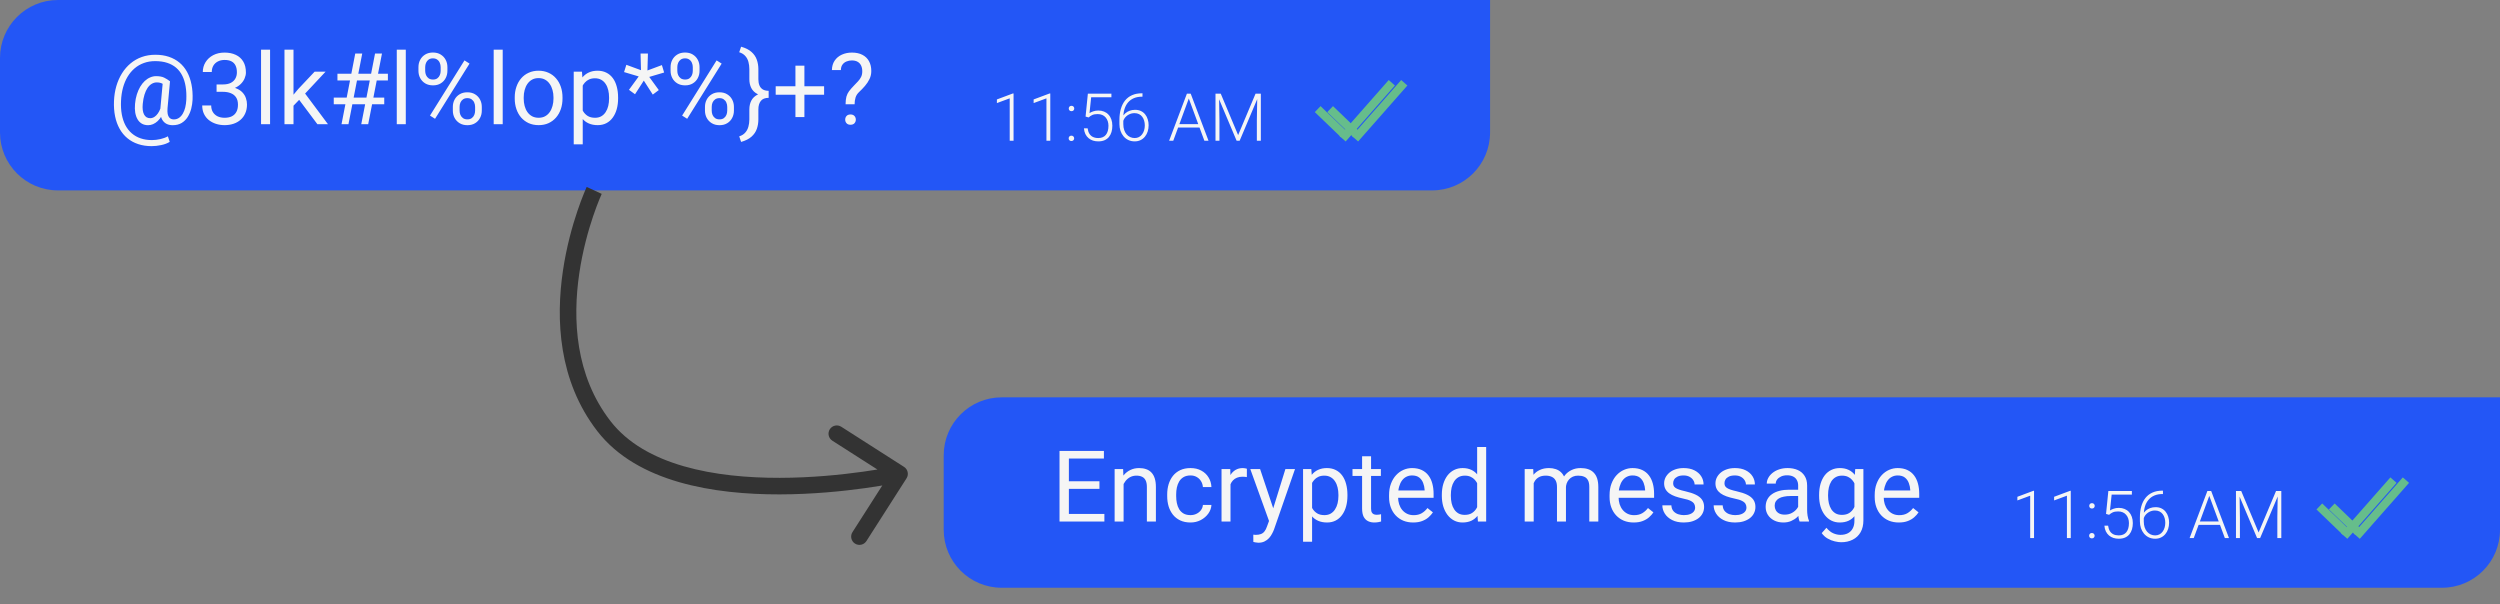
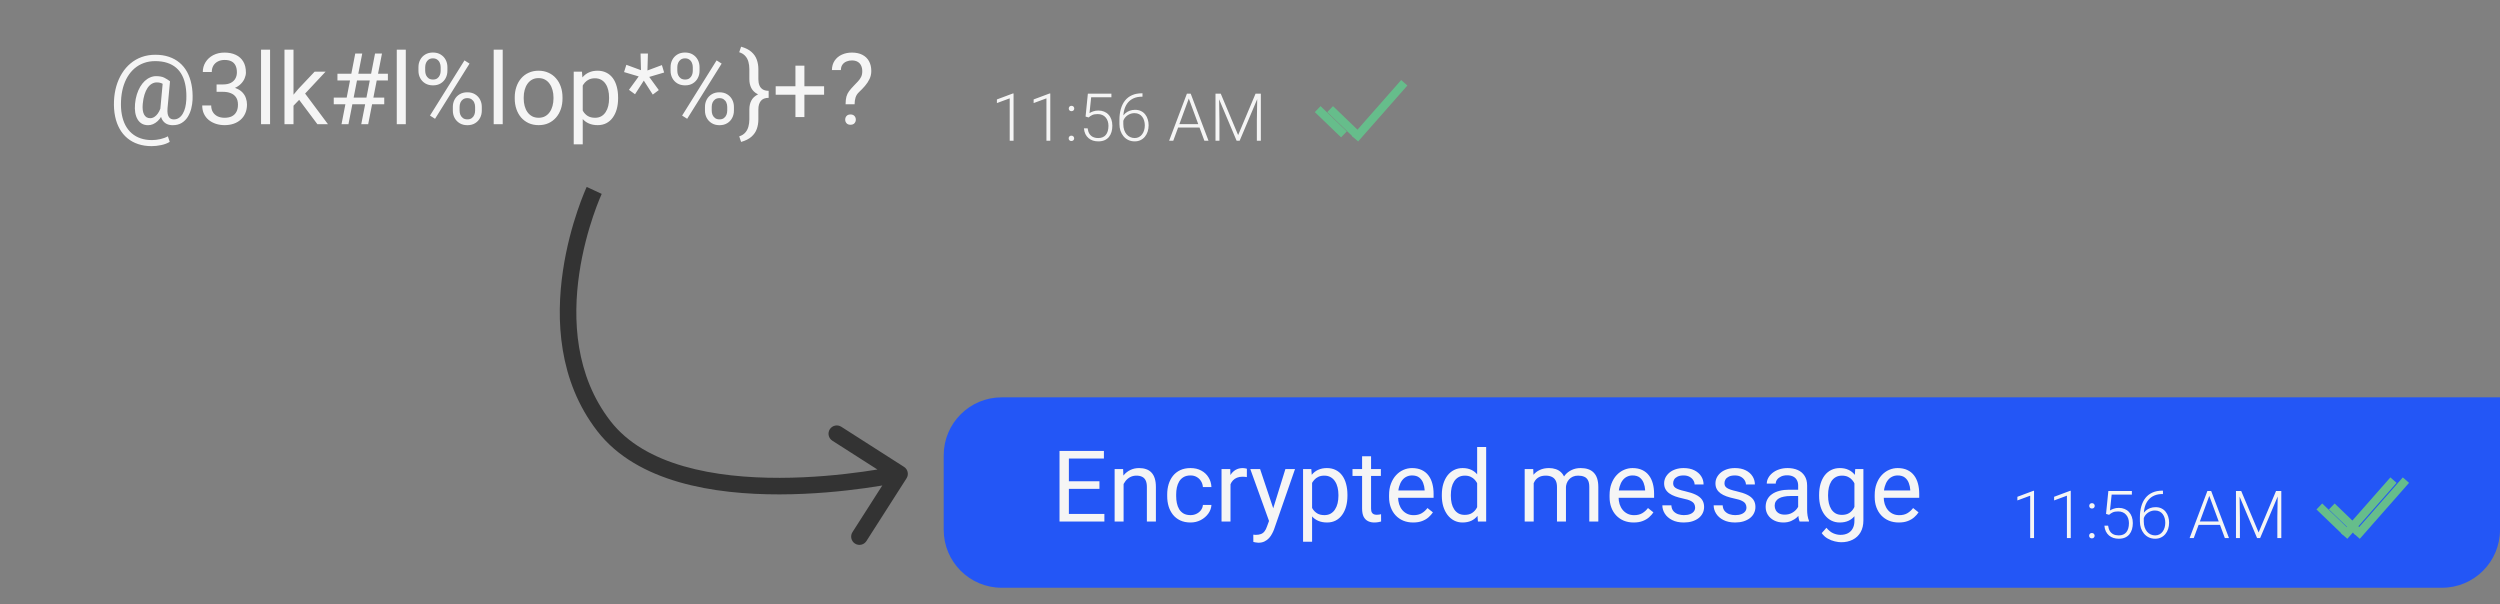
<svg xmlns="http://www.w3.org/2000/svg" width="302" height="73" viewBox="0 0 302 73" fill="none">
  <rect x="0" y="0" width="302" height="73" fill="#808080" stroke="none" />
-   <path d="M0 7C0 3.134 3.134 0 7 0L180 0V16C180 19.866 176.866 23 173 23H7C3.134 23 0 19.866 0 16L0 7Z" fill="#2356F6" />
  <path d="M23.262 12.053C23.246 12.412 23.191 12.773 23.098 13.137C23.004 13.496 22.863 13.826 22.676 14.127C22.488 14.428 22.244 14.67 21.943 14.854C21.646 15.033 21.287 15.123 20.865 15.123C20.596 15.123 20.359 15.076 20.156 14.982C19.957 14.885 19.793 14.746 19.664 14.566C19.539 14.387 19.451 14.17 19.4 13.916C19.354 13.662 19.346 13.379 19.377 13.066L19.676 9.82H20.537L20.238 13.066C20.215 13.352 20.221 13.584 20.256 13.764C20.295 13.943 20.354 14.082 20.432 14.18C20.51 14.273 20.598 14.338 20.695 14.373C20.797 14.408 20.895 14.426 20.988 14.426C21.223 14.426 21.432 14.365 21.615 14.244C21.799 14.119 21.953 13.949 22.078 13.734C22.207 13.516 22.307 13.264 22.377 12.979C22.447 12.69 22.49 12.381 22.506 12.053C22.533 11.471 22.506 10.935 22.424 10.447C22.346 9.959 22.211 9.525 22.02 9.146C21.832 8.768 21.586 8.447 21.281 8.186C20.977 7.924 20.613 7.725 20.191 7.588C19.77 7.451 19.287 7.383 18.744 7.383C18.252 7.383 17.797 7.459 17.379 7.611C16.965 7.76 16.592 7.975 16.26 8.256C15.932 8.537 15.648 8.875 15.41 9.27C15.176 9.664 14.99 10.109 14.854 10.605C14.721 11.098 14.643 11.629 14.619 12.199C14.592 12.785 14.623 13.324 14.713 13.816C14.803 14.305 14.947 14.74 15.146 15.123C15.35 15.51 15.605 15.836 15.914 16.102C16.223 16.371 16.58 16.574 16.986 16.711C17.393 16.852 17.846 16.922 18.346 16.922C18.689 16.922 19.037 16.881 19.389 16.799C19.744 16.717 20.041 16.605 20.279 16.465L20.502 17.133C20.229 17.309 19.887 17.439 19.477 17.525C19.07 17.611 18.686 17.654 18.322 17.654C17.729 17.654 17.186 17.572 16.693 17.408C16.205 17.248 15.771 17.012 15.393 16.699C15.018 16.391 14.705 16.014 14.455 15.568C14.205 15.127 14.021 14.623 13.904 14.057C13.787 13.49 13.742 12.871 13.77 12.199C13.797 11.559 13.893 10.955 14.057 10.389C14.225 9.822 14.453 9.309 14.742 8.848C15.031 8.387 15.375 7.99 15.773 7.658C16.176 7.322 16.627 7.064 17.127 6.885C17.631 6.705 18.178 6.615 18.768 6.615C19.369 6.615 19.914 6.697 20.402 6.861C20.891 7.025 21.318 7.262 21.686 7.57C22.057 7.879 22.363 8.256 22.605 8.701C22.848 9.146 23.023 9.65 23.133 10.213C23.246 10.775 23.289 11.389 23.262 12.053ZM17.244 12.551C17.217 12.824 17.217 13.068 17.244 13.283C17.271 13.498 17.324 13.68 17.402 13.828C17.48 13.977 17.582 14.09 17.707 14.168C17.836 14.242 17.986 14.279 18.158 14.279C18.271 14.279 18.391 14.252 18.516 14.197C18.641 14.139 18.764 14.049 18.885 13.928C19.006 13.807 19.119 13.648 19.225 13.453C19.33 13.258 19.418 13.023 19.488 12.75L19.875 13.172C19.785 13.492 19.668 13.773 19.523 14.016C19.383 14.258 19.225 14.461 19.049 14.625C18.873 14.789 18.686 14.914 18.486 15C18.291 15.082 18.092 15.123 17.889 15.123C17.604 15.123 17.354 15.062 17.139 14.941C16.924 14.816 16.75 14.641 16.617 14.414C16.484 14.188 16.391 13.918 16.336 13.605C16.285 13.289 16.277 12.938 16.312 12.551C16.348 12.141 16.42 11.762 16.529 11.414C16.639 11.066 16.773 10.756 16.934 10.482C17.098 10.209 17.281 9.977 17.484 9.785C17.691 9.594 17.91 9.449 18.141 9.352C18.371 9.25 18.607 9.199 18.85 9.199C19.271 9.199 19.604 9.262 19.846 9.387C20.088 9.508 20.318 9.652 20.537 9.82L20.039 10.4C19.926 10.291 19.777 10.19 19.594 10.096C19.41 10.002 19.193 9.955 18.943 9.955C18.729 9.955 18.527 10.01 18.34 10.119C18.152 10.229 17.982 10.393 17.83 10.611C17.682 10.83 17.557 11.102 17.455 11.426C17.354 11.746 17.283 12.121 17.244 12.551ZM26.162 10.201H26.936C27.314 10.201 27.627 10.139 27.873 10.014C28.123 9.885 28.309 9.711 28.43 9.492C28.555 9.27 28.617 9.02 28.617 8.742C28.617 8.414 28.562 8.139 28.453 7.916C28.344 7.693 28.18 7.525 27.961 7.412C27.742 7.299 27.465 7.242 27.129 7.242C26.824 7.242 26.555 7.303 26.32 7.424C26.09 7.541 25.908 7.709 25.775 7.928C25.646 8.146 25.582 8.404 25.582 8.701H24.498C24.498 8.268 24.607 7.873 24.826 7.518C25.045 7.162 25.352 6.879 25.746 6.668C26.145 6.457 26.605 6.352 27.129 6.352C27.645 6.352 28.096 6.443 28.482 6.627C28.869 6.807 29.17 7.076 29.385 7.436C29.6 7.791 29.707 8.234 29.707 8.766C29.707 8.98 29.656 9.211 29.555 9.457C29.457 9.699 29.303 9.926 29.092 10.137C28.885 10.348 28.615 10.521 28.283 10.658C27.951 10.791 27.553 10.857 27.088 10.857H26.162V10.201ZM26.162 11.092V10.441H27.088C27.631 10.441 28.08 10.506 28.436 10.635C28.791 10.764 29.07 10.935 29.273 11.15C29.48 11.365 29.625 11.602 29.707 11.859C29.793 12.113 29.836 12.367 29.836 12.621C29.836 13.02 29.768 13.373 29.631 13.682C29.498 13.99 29.309 14.252 29.062 14.467C28.82 14.682 28.535 14.844 28.207 14.953C27.879 15.062 27.521 15.117 27.135 15.117C26.764 15.117 26.414 15.065 26.086 14.959C25.762 14.854 25.475 14.701 25.225 14.502C24.975 14.299 24.779 14.051 24.639 13.758C24.498 13.461 24.428 13.123 24.428 12.744H25.512C25.512 13.041 25.576 13.301 25.705 13.523C25.838 13.746 26.025 13.92 26.268 14.045C26.514 14.166 26.803 14.227 27.135 14.227C27.467 14.227 27.752 14.17 27.99 14.057C28.232 13.94 28.418 13.764 28.547 13.529C28.68 13.295 28.746 13 28.746 12.645C28.746 12.289 28.672 11.998 28.523 11.771C28.375 11.541 28.164 11.371 27.891 11.262C27.621 11.148 27.303 11.092 26.936 11.092H26.162ZM32.625 6V15H31.535V6H32.625ZM35.455 6V15H34.365V6H35.455ZM39.328 8.66L36.562 11.619L35.016 13.225L34.928 12.07L36.035 10.746L38.004 8.66H39.328ZM38.338 15L36.076 11.977L36.639 11.01L39.615 15H38.338ZM41.256 15L42.914 6.469H43.758L42.094 15H41.256ZM43.641 15L45.305 6.469H46.143L44.478 15H43.641ZM46.857 9.721H40.764V8.906H46.857V9.721ZM46.418 12.598H40.318V11.789H46.418V12.598ZM49.02 6V15H47.93V6H49.02ZM50.549 8.561V8.109C50.549 7.785 50.619 7.49 50.76 7.225C50.9 6.959 51.102 6.746 51.363 6.586C51.625 6.426 51.935 6.346 52.295 6.346C52.662 6.346 52.975 6.426 53.232 6.586C53.494 6.746 53.695 6.959 53.836 7.225C53.977 7.49 54.047 7.785 54.047 8.109V8.561C54.047 8.877 53.977 9.168 53.836 9.434C53.699 9.699 53.5 9.912 53.238 10.072C52.98 10.232 52.67 10.312 52.307 10.312C51.943 10.312 51.629 10.232 51.363 10.072C51.102 9.912 50.9 9.699 50.76 9.434C50.619 9.168 50.549 8.877 50.549 8.561ZM51.363 8.109V8.561C51.363 8.74 51.397 8.91 51.463 9.07C51.533 9.23 51.639 9.361 51.779 9.463C51.92 9.561 52.096 9.609 52.307 9.609C52.518 9.609 52.691 9.561 52.828 9.463C52.965 9.361 53.066 9.23 53.133 9.07C53.199 8.91 53.232 8.74 53.232 8.561V8.109C53.232 7.926 53.197 7.754 53.127 7.594C53.06 7.43 52.957 7.299 52.816 7.201C52.68 7.1 52.506 7.049 52.295 7.049C52.088 7.049 51.914 7.1 51.773 7.201C51.637 7.299 51.533 7.43 51.463 7.594C51.397 7.754 51.363 7.926 51.363 8.109ZM54.703 13.365V12.908C54.703 12.588 54.773 12.295 54.914 12.029C55.055 11.764 55.256 11.551 55.518 11.391C55.779 11.23 56.09 11.15 56.449 11.15C56.816 11.15 57.129 11.23 57.387 11.391C57.648 11.551 57.85 11.764 57.99 12.029C58.131 12.295 58.201 12.588 58.201 12.908V13.365C58.201 13.685 58.131 13.979 57.99 14.244C57.853 14.51 57.654 14.723 57.393 14.883C57.135 15.043 56.824 15.123 56.461 15.123C56.098 15.123 55.785 15.043 55.523 14.883C55.262 14.723 55.059 14.51 54.914 14.244C54.773 13.979 54.703 13.685 54.703 13.365ZM55.518 12.908V13.365C55.518 13.545 55.551 13.717 55.617 13.881C55.688 14.041 55.793 14.172 55.934 14.273C56.074 14.371 56.25 14.42 56.461 14.42C56.672 14.42 56.846 14.371 56.982 14.273C57.123 14.172 57.227 14.041 57.293 13.881C57.359 13.721 57.393 13.549 57.393 13.365V12.908C57.393 12.725 57.357 12.553 57.287 12.393C57.221 12.232 57.117 12.104 56.977 12.006C56.84 11.904 56.664 11.854 56.449 11.854C56.242 11.854 56.068 11.904 55.928 12.006C55.791 12.104 55.688 12.232 55.617 12.393C55.551 12.553 55.518 12.725 55.518 12.908ZM56.719 7.682L52.553 14.35L51.943 13.963L56.109 7.295L56.719 7.682ZM60.727 6V15H59.637V6H60.727ZM62.18 11.9V11.766C62.18 11.309 62.246 10.885 62.379 10.494C62.512 10.1 62.703 9.758 62.953 9.469C63.203 9.176 63.506 8.949 63.861 8.789C64.217 8.625 64.615 8.543 65.057 8.543C65.502 8.543 65.902 8.625 66.258 8.789C66.617 8.949 66.922 9.176 67.172 9.469C67.426 9.758 67.619 10.1 67.752 10.494C67.885 10.885 67.951 11.309 67.951 11.766V11.9C67.951 12.357 67.885 12.781 67.752 13.172C67.619 13.562 67.426 13.904 67.172 14.197C66.922 14.486 66.619 14.713 66.264 14.877C65.912 15.037 65.514 15.117 65.068 15.117C64.623 15.117 64.223 15.037 63.867 14.877C63.512 14.713 63.207 14.486 62.953 14.197C62.703 13.904 62.512 13.562 62.379 13.172C62.246 12.781 62.18 12.357 62.18 11.9ZM63.264 11.766V11.9C63.264 12.217 63.301 12.516 63.375 12.797C63.449 13.074 63.56 13.32 63.709 13.535C63.861 13.75 64.051 13.92 64.277 14.045C64.504 14.166 64.768 14.227 65.068 14.227C65.365 14.227 65.625 14.166 65.848 14.045C66.074 13.92 66.262 13.75 66.41 13.535C66.559 13.32 66.67 13.074 66.744 12.797C66.822 12.516 66.861 12.217 66.861 11.9V11.766C66.861 11.453 66.822 11.158 66.744 10.881C66.67 10.6 66.557 10.352 66.404 10.137C66.256 9.918 66.068 9.746 65.842 9.621C65.619 9.496 65.357 9.434 65.057 9.434C64.76 9.434 64.498 9.496 64.272 9.621C64.049 9.746 63.861 9.918 63.709 10.137C63.56 10.352 63.449 10.6 63.375 10.881C63.301 11.158 63.264 11.453 63.264 11.766ZM70.394 9.879V17.438H69.305V8.66H70.301L70.394 9.879ZM74.666 11.777V11.9C74.666 12.361 74.611 12.789 74.502 13.184C74.393 13.574 74.232 13.914 74.022 14.203C73.814 14.492 73.559 14.717 73.254 14.877C72.949 15.037 72.6 15.117 72.205 15.117C71.803 15.117 71.447 15.051 71.139 14.918C70.83 14.785 70.568 14.592 70.353 14.338C70.139 14.084 69.967 13.779 69.838 13.424C69.713 13.068 69.627 12.668 69.58 12.223V11.566C69.627 11.098 69.715 10.678 69.844 10.307C69.973 9.936 70.143 9.619 70.353 9.357C70.568 9.092 70.828 8.891 71.133 8.754C71.438 8.613 71.789 8.543 72.188 8.543C72.586 8.543 72.939 8.621 73.248 8.777C73.557 8.93 73.816 9.148 74.027 9.434C74.238 9.719 74.397 10.06 74.502 10.459C74.611 10.854 74.666 11.293 74.666 11.777ZM73.576 11.9V11.777C73.576 11.461 73.543 11.164 73.477 10.887C73.41 10.605 73.307 10.359 73.166 10.148C73.029 9.934 72.853 9.766 72.639 9.645C72.424 9.52 72.168 9.457 71.871 9.457C71.598 9.457 71.359 9.504 71.156 9.598C70.957 9.691 70.787 9.818 70.647 9.979C70.506 10.135 70.391 10.315 70.301 10.518C70.215 10.717 70.15 10.924 70.107 11.139V12.656C70.186 12.93 70.295 13.188 70.436 13.43C70.576 13.668 70.764 13.861 70.998 14.01C71.232 14.154 71.527 14.227 71.883 14.227C72.176 14.227 72.428 14.166 72.639 14.045C72.853 13.92 73.029 13.75 73.166 13.535C73.307 13.32 73.41 13.074 73.477 12.797C73.543 12.516 73.576 12.217 73.576 11.9ZM75.978 10.852L77.156 9.234L75.387 8.707L75.662 7.828L77.432 8.479L77.379 6.463H78.269L78.211 8.514L79.957 7.863L80.227 8.76L78.428 9.293L79.582 10.881L78.856 11.426L77.772 9.738L76.711 11.385L75.978 10.852ZM81.006 8.561V8.109C81.006 7.785 81.076 7.49 81.217 7.225C81.357 6.959 81.559 6.746 81.82 6.586C82.082 6.426 82.393 6.346 82.752 6.346C83.119 6.346 83.432 6.426 83.689 6.586C83.951 6.746 84.152 6.959 84.293 7.225C84.434 7.49 84.504 7.785 84.504 8.109V8.561C84.504 8.877 84.434 9.168 84.293 9.434C84.156 9.699 83.957 9.912 83.695 10.072C83.438 10.232 83.127 10.312 82.764 10.312C82.4 10.312 82.086 10.232 81.82 10.072C81.559 9.912 81.357 9.699 81.217 9.434C81.076 9.168 81.006 8.877 81.006 8.561ZM81.82 8.109V8.561C81.82 8.74 81.853 8.91 81.92 9.07C81.99 9.23 82.096 9.361 82.236 9.463C82.377 9.561 82.553 9.609 82.764 9.609C82.975 9.609 83.148 9.561 83.285 9.463C83.422 9.361 83.523 9.23 83.59 9.07C83.656 8.91 83.689 8.74 83.689 8.561V8.109C83.689 7.926 83.654 7.754 83.584 7.594C83.518 7.43 83.414 7.299 83.273 7.201C83.137 7.1 82.963 7.049 82.752 7.049C82.545 7.049 82.371 7.1 82.231 7.201C82.094 7.299 81.99 7.43 81.92 7.594C81.853 7.754 81.82 7.926 81.82 8.109ZM85.16 13.365V12.908C85.16 12.588 85.231 12.295 85.371 12.029C85.512 11.764 85.713 11.551 85.975 11.391C86.236 11.23 86.547 11.15 86.906 11.15C87.273 11.15 87.586 11.23 87.844 11.391C88.106 11.551 88.307 11.764 88.447 12.029C88.588 12.295 88.658 12.588 88.658 12.908V13.365C88.658 13.685 88.588 13.979 88.447 14.244C88.311 14.51 88.111 14.723 87.85 14.883C87.592 15.043 87.281 15.123 86.918 15.123C86.555 15.123 86.242 15.043 85.981 14.883C85.719 14.723 85.516 14.51 85.371 14.244C85.231 13.979 85.16 13.685 85.16 13.365ZM85.975 12.908V13.365C85.975 13.545 86.008 13.717 86.074 13.881C86.144 14.041 86.25 14.172 86.391 14.273C86.531 14.371 86.707 14.42 86.918 14.42C87.129 14.42 87.303 14.371 87.439 14.273C87.58 14.172 87.684 14.041 87.75 13.881C87.816 13.721 87.85 13.549 87.85 13.365V12.908C87.85 12.725 87.814 12.553 87.744 12.393C87.678 12.232 87.574 12.104 87.434 12.006C87.297 11.904 87.121 11.854 86.906 11.854C86.699 11.854 86.525 11.904 86.385 12.006C86.248 12.104 86.144 12.232 86.074 12.393C86.008 12.553 85.975 12.725 85.975 12.908ZM87.176 7.682L83.01 14.35L82.4 13.963L86.566 7.295L87.176 7.682ZM89.297 6.311L89.525 5.643C90.061 5.791 90.478 6.002 90.779 6.275C91.084 6.545 91.299 6.859 91.424 7.219C91.549 7.574 91.611 7.957 91.611 8.367V9.58C91.611 9.861 91.654 10.107 91.74 10.318C91.826 10.525 91.959 10.685 92.139 10.799C92.322 10.912 92.561 10.969 92.853 10.969V11.631C92.303 11.631 91.856 11.543 91.512 11.367C91.168 11.188 90.916 10.943 90.756 10.635C90.6 10.322 90.522 9.971 90.522 9.58V8.367C90.522 8.047 90.484 7.75 90.41 7.477C90.336 7.199 90.209 6.961 90.029 6.762C89.853 6.559 89.609 6.408 89.297 6.311ZM89.525 17.145L89.297 16.471C89.606 16.373 89.848 16.223 90.023 16.02C90.203 15.82 90.33 15.584 90.404 15.31C90.482 15.037 90.522 14.74 90.522 14.42V13.213C90.522 12.818 90.6 12.467 90.756 12.158C90.916 11.85 91.168 11.607 91.512 11.432C91.856 11.252 92.303 11.162 92.853 11.162V11.818C92.416 11.818 92.1 11.945 91.904 12.199C91.709 12.449 91.611 12.787 91.611 13.213V14.42C91.611 14.83 91.549 15.213 91.424 15.568C91.299 15.928 91.084 16.242 90.779 16.512C90.478 16.781 90.061 16.992 89.525 17.145ZM99.551 10.424V11.443H93.703V10.424H99.551ZM97.172 7.934V14.145H96.088V7.934H97.172ZM103.236 12.598H102.146C102.15 12.223 102.184 11.916 102.246 11.678C102.312 11.435 102.42 11.215 102.568 11.016C102.717 10.816 102.914 10.59 103.16 10.336C103.34 10.152 103.504 9.98 103.652 9.82C103.805 9.656 103.928 9.48 104.021 9.293C104.115 9.102 104.162 8.873 104.162 8.607C104.162 8.338 104.113 8.105 104.016 7.91C103.922 7.715 103.781 7.564 103.594 7.459C103.41 7.354 103.182 7.301 102.908 7.301C102.682 7.301 102.467 7.342 102.264 7.424C102.061 7.506 101.896 7.633 101.771 7.805C101.646 7.973 101.582 8.193 101.578 8.467H100.494C100.502 8.025 100.611 7.646 100.822 7.33C101.037 7.014 101.326 6.771 101.689 6.604C102.053 6.436 102.459 6.352 102.908 6.352C103.404 6.352 103.826 6.441 104.174 6.621C104.525 6.801 104.793 7.059 104.977 7.395C105.16 7.727 105.252 8.121 105.252 8.578C105.252 8.93 105.18 9.254 105.035 9.551C104.895 9.844 104.713 10.119 104.49 10.377C104.268 10.635 104.031 10.881 103.781 11.115C103.566 11.315 103.422 11.539 103.348 11.789C103.273 12.039 103.236 12.309 103.236 12.598ZM102.1 14.455C102.1 14.279 102.154 14.131 102.264 14.01C102.373 13.889 102.531 13.828 102.738 13.828C102.949 13.828 103.109 13.889 103.219 14.01C103.328 14.131 103.383 14.279 103.383 14.455C103.383 14.623 103.328 14.768 103.219 14.889C103.109 15.01 102.949 15.07 102.738 15.07C102.531 15.07 102.373 15.01 102.264 14.889C102.154 14.768 102.1 14.623 102.1 14.455Z" fill="#F5F5F5" />
  <path d="M122.438 11.289V17H121.973V11.879L120.426 12.453V12.012L122.359 11.289H122.438ZM126.875 11.289V17H126.41V11.879L124.863 12.453V12.012L126.797 11.289H126.875ZM129.094 16.715C129.094 16.624 129.122 16.547 129.18 16.484C129.24 16.419 129.32 16.387 129.422 16.387C129.526 16.387 129.608 16.419 129.668 16.484C129.728 16.547 129.758 16.624 129.758 16.715C129.758 16.803 129.728 16.879 129.668 16.941C129.608 17.004 129.526 17.035 129.422 17.035C129.32 17.035 129.24 17.004 129.18 16.941C129.122 16.879 129.094 16.803 129.094 16.715ZM129.105 13.109C129.105 13.018 129.134 12.941 129.191 12.879C129.251 12.814 129.332 12.781 129.434 12.781C129.538 12.781 129.62 12.814 129.68 12.879C129.74 12.941 129.77 13.018 129.77 13.109C129.77 13.198 129.74 13.273 129.68 13.336C129.62 13.398 129.538 13.43 129.434 13.43C129.332 13.43 129.251 13.398 129.191 13.336C129.134 13.273 129.105 13.198 129.105 13.109ZM131.504 14.188L131.137 14.082L131.414 11.312H134.258V11.75H131.812L131.613 13.664C131.712 13.594 131.855 13.525 132.043 13.457C132.233 13.387 132.447 13.352 132.684 13.352C132.936 13.352 133.165 13.395 133.371 13.48C133.579 13.564 133.758 13.686 133.906 13.848C134.055 14.007 134.169 14.199 134.25 14.426C134.331 14.65 134.371 14.904 134.371 15.188C134.371 15.461 134.337 15.712 134.27 15.941C134.202 16.171 134.099 16.371 133.961 16.543C133.823 16.712 133.647 16.844 133.434 16.938C133.22 17.031 132.966 17.078 132.672 17.078C132.445 17.078 132.232 17.047 132.031 16.984C131.833 16.919 131.656 16.822 131.5 16.691C131.344 16.561 131.216 16.397 131.117 16.199C131.021 16.001 130.961 15.77 130.938 15.504H131.387C131.418 15.759 131.487 15.974 131.594 16.148C131.701 16.323 131.844 16.454 132.023 16.543C132.206 16.631 132.422 16.676 132.672 16.676C132.875 16.676 133.052 16.643 133.203 16.578C133.357 16.513 133.484 16.418 133.586 16.293C133.69 16.165 133.768 16.01 133.82 15.828C133.875 15.643 133.902 15.432 133.902 15.195C133.902 14.992 133.874 14.806 133.816 14.637C133.759 14.465 133.674 14.315 133.562 14.188C133.453 14.057 133.318 13.957 133.156 13.887C132.995 13.816 132.81 13.781 132.602 13.781C132.331 13.781 132.115 13.818 131.953 13.891C131.794 13.963 131.645 14.062 131.504 14.188ZM137.945 11.27H138.012V11.68H137.945C137.586 11.68 137.266 11.738 136.984 11.855C136.706 11.973 136.47 12.142 136.277 12.363C136.087 12.582 135.943 12.848 135.844 13.16C135.745 13.473 135.695 13.823 135.695 14.211V14.996C135.695 15.259 135.73 15.495 135.801 15.703C135.871 15.909 135.969 16.085 136.094 16.23C136.219 16.376 136.365 16.487 136.531 16.562C136.698 16.638 136.878 16.676 137.07 16.676C137.26 16.676 137.431 16.637 137.582 16.559C137.733 16.48 137.861 16.371 137.965 16.23C138.072 16.09 138.152 15.928 138.207 15.746C138.264 15.561 138.293 15.363 138.293 15.152C138.293 14.952 138.267 14.763 138.215 14.586C138.165 14.406 138.089 14.247 137.984 14.109C137.88 13.971 137.75 13.863 137.594 13.785C137.438 13.707 137.254 13.668 137.043 13.668C136.803 13.668 136.579 13.723 136.371 13.832C136.163 13.941 135.992 14.087 135.859 14.27C135.729 14.452 135.66 14.651 135.652 14.867L135.383 14.863C135.401 14.618 135.457 14.398 135.551 14.203C135.645 14.005 135.768 13.837 135.922 13.699C136.078 13.559 136.257 13.452 136.457 13.379C136.66 13.303 136.879 13.266 137.113 13.266C137.387 13.266 137.625 13.315 137.828 13.414C138.034 13.513 138.204 13.65 138.34 13.824C138.478 13.996 138.581 14.195 138.648 14.422C138.719 14.646 138.754 14.883 138.754 15.133C138.754 15.406 138.715 15.662 138.637 15.898C138.561 16.133 138.449 16.338 138.301 16.516C138.155 16.693 137.978 16.831 137.77 16.93C137.564 17.029 137.331 17.078 137.07 17.078C136.784 17.078 136.527 17.023 136.301 16.914C136.074 16.805 135.88 16.654 135.719 16.461C135.56 16.268 135.438 16.047 135.352 15.797C135.268 15.544 135.227 15.275 135.227 14.988V14.488C135.227 14.004 135.283 13.565 135.395 13.172C135.507 12.776 135.674 12.436 135.898 12.152C136.125 11.868 136.408 11.651 136.746 11.5C137.087 11.346 137.487 11.27 137.945 11.27ZM143.699 11.652L141.73 17H141.23L143.379 11.312H143.727L143.699 11.652ZM145.488 17L143.516 11.652L143.488 11.312H143.836L145.988 17H145.488ZM145.137 14.992V15.406H142.117V14.992H145.137ZM146.98 11.312H147.465L149.566 16.32L151.672 11.312H152.152L149.75 17H149.383L146.98 11.312ZM146.832 11.312H147.258L147.309 14.516V17H146.832V11.312ZM151.883 11.312H152.309V17H151.828V14.516L151.883 11.312Z" fill="#F5F5F5" />
-   <path d="M162.182 16.759L168.133 9.999" stroke="#66BD8B" />
  <path d="M163.686 16.759L169.637 9.999" stroke="#66BD8B" />
  <path d="M162.348 16.232L159.175 13.181" stroke="#66BD8B" />
  <path d="M163.852 16.232L160.679 13.181" stroke="#66BD8B" />
  <path d="M114 55C114 51.134 117.134 48 121 48H302V64C302 67.866 298.866 71 295 71H121C117.134 71 114 67.866 114 64V55Z" fill="#2356F6" />
  <path d="M133.41 62.08V63H128.893V62.08H133.41ZM129.121 54.469V63H127.99V54.469H129.121ZM132.812 58.137V59.057H128.893V58.137H132.812ZM133.352 54.469V55.395H128.893V54.469H133.352ZM135.73 58.014V63H134.646V56.66H135.672L135.73 58.014ZM135.473 59.59L135.021 59.572C135.025 59.139 135.09 58.738 135.215 58.371C135.34 58 135.516 57.678 135.742 57.404C135.969 57.131 136.238 56.92 136.551 56.772C136.867 56.619 137.217 56.543 137.6 56.543C137.912 56.543 138.193 56.586 138.443 56.672C138.693 56.754 138.906 56.887 139.082 57.07C139.262 57.254 139.398 57.492 139.492 57.785C139.586 58.074 139.633 58.428 139.633 58.846V63H138.543V58.834C138.543 58.502 138.494 58.236 138.396 58.037C138.299 57.834 138.156 57.688 137.969 57.598C137.781 57.504 137.551 57.457 137.277 57.457C137.008 57.457 136.762 57.514 136.539 57.627C136.32 57.74 136.131 57.897 135.971 58.096C135.814 58.295 135.691 58.523 135.602 58.781C135.516 59.035 135.473 59.305 135.473 59.59ZM143.816 62.227C144.074 62.227 144.312 62.174 144.531 62.068C144.75 61.963 144.93 61.818 145.07 61.635C145.211 61.447 145.291 61.234 145.311 60.996H146.342C146.322 61.371 146.195 61.721 145.961 62.045C145.73 62.365 145.428 62.625 145.053 62.824C144.678 63.02 144.266 63.117 143.816 63.117C143.34 63.117 142.924 63.033 142.568 62.865C142.217 62.697 141.924 62.467 141.689 62.174C141.459 61.881 141.285 61.545 141.168 61.166C141.055 60.783 140.998 60.379 140.998 59.953V59.707C140.998 59.281 141.055 58.879 141.168 58.5C141.285 58.117 141.459 57.779 141.689 57.486C141.924 57.193 142.217 56.963 142.568 56.795C142.924 56.627 143.34 56.543 143.816 56.543C144.312 56.543 144.746 56.645 145.117 56.848C145.488 57.047 145.779 57.32 145.99 57.668C146.205 58.012 146.322 58.402 146.342 58.84H145.311C145.291 58.578 145.217 58.342 145.088 58.131C144.963 57.92 144.791 57.752 144.572 57.627C144.357 57.498 144.105 57.434 143.816 57.434C143.484 57.434 143.205 57.5 142.979 57.633C142.756 57.762 142.578 57.938 142.445 58.16C142.316 58.379 142.223 58.623 142.164 58.893C142.109 59.158 142.082 59.43 142.082 59.707V59.953C142.082 60.23 142.109 60.504 142.164 60.773C142.219 61.043 142.311 61.287 142.439 61.506C142.572 61.725 142.75 61.9 142.973 62.033C143.199 62.162 143.48 62.227 143.816 62.227ZM148.645 57.656V63H147.561V56.66H148.615L148.645 57.656ZM150.625 56.625L150.619 57.633C150.529 57.613 150.443 57.602 150.361 57.598C150.283 57.59 150.193 57.586 150.092 57.586C149.842 57.586 149.621 57.625 149.43 57.703C149.238 57.781 149.076 57.891 148.943 58.031C148.811 58.172 148.705 58.34 148.627 58.535C148.553 58.727 148.504 58.938 148.48 59.168L148.176 59.344C148.176 58.961 148.213 58.602 148.287 58.266C148.365 57.93 148.484 57.633 148.645 57.375C148.805 57.113 149.008 56.91 149.254 56.766C149.504 56.617 149.801 56.543 150.145 56.543C150.223 56.543 150.312 56.553 150.414 56.572C150.516 56.588 150.586 56.605 150.625 56.625ZM153.514 62.344L155.277 56.66H156.438L153.895 63.978C153.836 64.135 153.758 64.303 153.66 64.482C153.566 64.666 153.445 64.84 153.297 65.004C153.148 65.168 152.969 65.301 152.758 65.402C152.551 65.508 152.303 65.561 152.014 65.561C151.928 65.561 151.818 65.549 151.686 65.525C151.553 65.502 151.459 65.482 151.404 65.467L151.398 64.588C151.43 64.592 151.479 64.596 151.545 64.6C151.615 64.607 151.664 64.611 151.691 64.611C151.938 64.611 152.146 64.578 152.318 64.512C152.49 64.449 152.635 64.342 152.752 64.189C152.873 64.041 152.977 63.836 153.062 63.574L153.514 62.344ZM152.219 56.66L153.865 61.582L154.146 62.725L153.367 63.123L151.035 56.66H152.219ZM158.5 57.879V65.438H157.41V56.66H158.406L158.5 57.879ZM162.771 59.777V59.9C162.771 60.361 162.717 60.789 162.607 61.184C162.498 61.574 162.338 61.914 162.127 62.203C161.92 62.492 161.664 62.717 161.359 62.877C161.055 63.037 160.705 63.117 160.311 63.117C159.908 63.117 159.553 63.051 159.244 62.918C158.936 62.785 158.674 62.592 158.459 62.338C158.244 62.084 158.072 61.779 157.943 61.424C157.818 61.068 157.732 60.668 157.686 60.223V59.566C157.732 59.098 157.82 58.678 157.949 58.307C158.078 57.935 158.248 57.619 158.459 57.357C158.674 57.092 158.934 56.891 159.238 56.754C159.543 56.613 159.895 56.543 160.293 56.543C160.691 56.543 161.045 56.621 161.354 56.777C161.662 56.93 161.922 57.148 162.133 57.434C162.344 57.719 162.502 58.06 162.607 58.459C162.717 58.853 162.771 59.293 162.771 59.777ZM161.682 59.9V59.777C161.682 59.461 161.648 59.164 161.582 58.887C161.516 58.605 161.412 58.359 161.271 58.148C161.135 57.934 160.959 57.766 160.744 57.645C160.529 57.52 160.273 57.457 159.977 57.457C159.703 57.457 159.465 57.504 159.262 57.598C159.062 57.691 158.893 57.818 158.752 57.978C158.611 58.135 158.496 58.315 158.406 58.518C158.32 58.717 158.256 58.924 158.213 59.139V60.656C158.291 60.93 158.4 61.188 158.541 61.43C158.682 61.668 158.869 61.861 159.104 62.01C159.338 62.154 159.633 62.227 159.988 62.227C160.281 62.227 160.533 62.166 160.744 62.045C160.959 61.92 161.135 61.75 161.271 61.535C161.412 61.32 161.516 61.074 161.582 60.797C161.648 60.516 161.682 60.217 161.682 59.9ZM166.809 56.66V57.492H163.381V56.66H166.809ZM164.541 55.119H165.625V61.43C165.625 61.645 165.658 61.807 165.725 61.916C165.791 62.025 165.877 62.098 165.982 62.133C166.088 62.168 166.201 62.185 166.322 62.185C166.412 62.185 166.506 62.178 166.604 62.162C166.705 62.143 166.781 62.127 166.832 62.115L166.838 63C166.752 63.027 166.639 63.053 166.498 63.076C166.361 63.103 166.195 63.117 166 63.117C165.734 63.117 165.49 63.065 165.268 62.959C165.045 62.853 164.867 62.678 164.734 62.432C164.605 62.182 164.541 61.846 164.541 61.424V55.119ZM170.711 63.117C170.27 63.117 169.869 63.043 169.51 62.895C169.154 62.742 168.848 62.529 168.59 62.256C168.336 61.982 168.141 61.658 168.004 61.283C167.867 60.908 167.799 60.498 167.799 60.053V59.807C167.799 59.291 167.875 58.832 168.027 58.43C168.18 58.023 168.387 57.68 168.648 57.398C168.91 57.117 169.207 56.904 169.539 56.76C169.871 56.615 170.215 56.543 170.57 56.543C171.023 56.543 171.414 56.621 171.742 56.777C172.074 56.934 172.346 57.152 172.557 57.434C172.768 57.711 172.924 58.039 173.025 58.418C173.127 58.793 173.178 59.203 173.178 59.648V60.135H168.443V59.25H172.094V59.168C172.078 58.887 172.02 58.613 171.918 58.348C171.82 58.082 171.664 57.863 171.449 57.691C171.234 57.52 170.941 57.434 170.57 57.434C170.324 57.434 170.098 57.486 169.891 57.592C169.684 57.693 169.506 57.846 169.357 58.049C169.209 58.252 169.094 58.5 169.012 58.793C168.93 59.086 168.889 59.424 168.889 59.807V60.053C168.889 60.353 168.93 60.637 169.012 60.902C169.098 61.164 169.221 61.395 169.381 61.594C169.545 61.793 169.742 61.949 169.973 62.062C170.207 62.176 170.473 62.232 170.77 62.232C171.152 62.232 171.477 62.154 171.742 61.998C172.008 61.842 172.24 61.633 172.439 61.371L173.096 61.893C172.959 62.1 172.785 62.297 172.574 62.484C172.363 62.672 172.104 62.824 171.795 62.941C171.49 63.059 171.129 63.117 170.711 63.117ZM178.439 61.77V54H179.529V63H178.533L178.439 61.77ZM174.174 59.9V59.777C174.174 59.293 174.232 58.853 174.35 58.459C174.471 58.06 174.641 57.719 174.859 57.434C175.082 57.148 175.346 56.93 175.65 56.777C175.959 56.621 176.303 56.543 176.682 56.543C177.08 56.543 177.428 56.613 177.725 56.754C178.025 56.891 178.279 57.092 178.486 57.357C178.697 57.619 178.863 57.935 178.984 58.307C179.105 58.678 179.189 59.098 179.236 59.566V60.105C179.193 60.57 179.109 60.988 178.984 61.359C178.863 61.73 178.697 62.047 178.486 62.309C178.279 62.57 178.025 62.772 177.725 62.912C177.424 63.049 177.072 63.117 176.67 63.117C176.299 63.117 175.959 63.037 175.65 62.877C175.346 62.717 175.082 62.492 174.859 62.203C174.641 61.914 174.471 61.574 174.35 61.184C174.232 60.789 174.174 60.361 174.174 59.9ZM175.264 59.777V59.9C175.264 60.217 175.295 60.514 175.357 60.791C175.424 61.068 175.525 61.312 175.662 61.523C175.799 61.734 175.973 61.9 176.184 62.022C176.395 62.139 176.646 62.197 176.939 62.197C177.299 62.197 177.594 62.121 177.824 61.969C178.059 61.816 178.246 61.615 178.387 61.365C178.527 61.115 178.637 60.844 178.715 60.551V59.139C178.668 58.924 178.6 58.717 178.51 58.518C178.424 58.315 178.311 58.135 178.17 57.978C178.033 57.818 177.863 57.691 177.66 57.598C177.461 57.504 177.225 57.457 176.951 57.457C176.654 57.457 176.398 57.52 176.184 57.645C175.973 57.766 175.799 57.934 175.662 58.148C175.525 58.359 175.424 58.605 175.357 58.887C175.295 59.164 175.264 59.461 175.264 59.777ZM185.271 57.92V63H184.182V56.66H185.213L185.271 57.92ZM185.049 59.59L184.545 59.572C184.549 59.139 184.605 58.738 184.715 58.371C184.824 58 184.986 57.678 185.201 57.404C185.416 57.131 185.684 56.92 186.004 56.772C186.324 56.619 186.695 56.543 187.117 56.543C187.414 56.543 187.688 56.586 187.938 56.672C188.188 56.754 188.404 56.885 188.588 57.065C188.771 57.244 188.914 57.475 189.016 57.756C189.117 58.037 189.168 58.377 189.168 58.775V63H188.084V58.828C188.084 58.496 188.027 58.23 187.914 58.031C187.805 57.832 187.648 57.688 187.445 57.598C187.242 57.504 187.004 57.457 186.73 57.457C186.41 57.457 186.143 57.514 185.928 57.627C185.713 57.74 185.541 57.897 185.412 58.096C185.283 58.295 185.189 58.523 185.131 58.781C185.076 59.035 185.049 59.305 185.049 59.59ZM189.156 58.992L188.43 59.215C188.434 58.867 188.49 58.533 188.6 58.213C188.713 57.893 188.875 57.607 189.086 57.357C189.301 57.107 189.564 56.91 189.877 56.766C190.189 56.617 190.547 56.543 190.949 56.543C191.289 56.543 191.59 56.588 191.852 56.678C192.117 56.768 192.34 56.906 192.52 57.094C192.703 57.277 192.842 57.514 192.936 57.803C193.029 58.092 193.076 58.435 193.076 58.834V63H191.986V58.822C191.986 58.467 191.93 58.191 191.816 57.996C191.707 57.797 191.551 57.658 191.348 57.58C191.148 57.498 190.91 57.457 190.633 57.457C190.395 57.457 190.184 57.498 190 57.58C189.816 57.662 189.662 57.775 189.537 57.92C189.412 58.06 189.316 58.223 189.25 58.406C189.188 58.59 189.156 58.785 189.156 58.992ZM197.348 63.117C196.906 63.117 196.506 63.043 196.146 62.895C195.791 62.742 195.484 62.529 195.227 62.256C194.973 61.982 194.777 61.658 194.641 61.283C194.504 60.908 194.436 60.498 194.436 60.053V59.807C194.436 59.291 194.512 58.832 194.664 58.43C194.816 58.023 195.023 57.68 195.285 57.398C195.547 57.117 195.844 56.904 196.176 56.76C196.508 56.615 196.852 56.543 197.207 56.543C197.66 56.543 198.051 56.621 198.379 56.777C198.711 56.934 198.982 57.152 199.193 57.434C199.404 57.711 199.561 58.039 199.662 58.418C199.764 58.793 199.814 59.203 199.814 59.648V60.135H195.08V59.25H198.73V59.168C198.715 58.887 198.656 58.613 198.555 58.348C198.457 58.082 198.301 57.863 198.086 57.691C197.871 57.52 197.578 57.434 197.207 57.434C196.961 57.434 196.734 57.486 196.527 57.592C196.32 57.693 196.143 57.846 195.994 58.049C195.846 58.252 195.73 58.5 195.648 58.793C195.566 59.086 195.525 59.424 195.525 59.807V60.053C195.525 60.353 195.566 60.637 195.648 60.902C195.734 61.164 195.857 61.395 196.018 61.594C196.182 61.793 196.379 61.949 196.609 62.062C196.844 62.176 197.109 62.232 197.406 62.232C197.789 62.232 198.113 62.154 198.379 61.998C198.645 61.842 198.877 61.633 199.076 61.371L199.732 61.893C199.596 62.1 199.422 62.297 199.211 62.484C199 62.672 198.74 62.824 198.432 62.941C198.127 63.059 197.766 63.117 197.348 63.117ZM204.771 61.318C204.771 61.162 204.736 61.018 204.666 60.885C204.6 60.748 204.461 60.625 204.25 60.516C204.043 60.402 203.73 60.305 203.312 60.223C202.961 60.148 202.643 60.06 202.357 59.959C202.076 59.857 201.836 59.734 201.637 59.59C201.441 59.445 201.291 59.275 201.186 59.08C201.08 58.885 201.027 58.656 201.027 58.395C201.027 58.145 201.082 57.908 201.191 57.685C201.305 57.463 201.463 57.266 201.666 57.094C201.873 56.922 202.121 56.787 202.41 56.69C202.699 56.592 203.021 56.543 203.377 56.543C203.885 56.543 204.318 56.633 204.678 56.812C205.037 56.992 205.312 57.232 205.504 57.533C205.695 57.83 205.791 58.16 205.791 58.523H204.707C204.707 58.348 204.654 58.178 204.549 58.014C204.447 57.846 204.297 57.707 204.098 57.598C203.902 57.488 203.662 57.434 203.377 57.434C203.076 57.434 202.832 57.48 202.645 57.574C202.461 57.664 202.326 57.779 202.24 57.92C202.158 58.06 202.117 58.209 202.117 58.365C202.117 58.482 202.137 58.588 202.176 58.682C202.219 58.772 202.293 58.855 202.398 58.934C202.504 59.008 202.652 59.078 202.844 59.145C203.035 59.211 203.279 59.277 203.576 59.344C204.096 59.461 204.523 59.602 204.859 59.766C205.195 59.93 205.445 60.131 205.609 60.369C205.773 60.607 205.855 60.897 205.855 61.236C205.855 61.514 205.797 61.768 205.68 61.998C205.566 62.228 205.4 62.428 205.182 62.596C204.967 62.76 204.709 62.889 204.408 62.982C204.111 63.072 203.777 63.117 203.406 63.117C202.848 63.117 202.375 63.018 201.988 62.818C201.602 62.619 201.309 62.361 201.109 62.045C200.91 61.728 200.811 61.395 200.811 61.043H201.9C201.916 61.34 202.002 61.576 202.158 61.752C202.314 61.924 202.506 62.047 202.732 62.121C202.959 62.191 203.184 62.227 203.406 62.227C203.703 62.227 203.951 62.188 204.15 62.109C204.354 62.031 204.508 61.924 204.613 61.787C204.719 61.65 204.771 61.494 204.771 61.318ZM210.971 61.318C210.971 61.162 210.936 61.018 210.865 60.885C210.799 60.748 210.66 60.625 210.449 60.516C210.242 60.402 209.93 60.305 209.512 60.223C209.16 60.148 208.842 60.06 208.557 59.959C208.275 59.857 208.035 59.734 207.836 59.59C207.641 59.445 207.49 59.275 207.385 59.08C207.279 58.885 207.227 58.656 207.227 58.395C207.227 58.145 207.281 57.908 207.391 57.685C207.504 57.463 207.662 57.266 207.865 57.094C208.072 56.922 208.32 56.787 208.609 56.69C208.898 56.592 209.221 56.543 209.576 56.543C210.084 56.543 210.518 56.633 210.877 56.812C211.236 56.992 211.512 57.232 211.703 57.533C211.895 57.83 211.99 58.16 211.99 58.523H210.906C210.906 58.348 210.854 58.178 210.748 58.014C210.646 57.846 210.496 57.707 210.297 57.598C210.102 57.488 209.861 57.434 209.576 57.434C209.275 57.434 209.031 57.48 208.844 57.574C208.66 57.664 208.525 57.779 208.439 57.92C208.357 58.06 208.316 58.209 208.316 58.365C208.316 58.482 208.336 58.588 208.375 58.682C208.418 58.772 208.492 58.855 208.598 58.934C208.703 59.008 208.852 59.078 209.043 59.145C209.234 59.211 209.479 59.277 209.775 59.344C210.295 59.461 210.723 59.602 211.059 59.766C211.395 59.93 211.645 60.131 211.809 60.369C211.973 60.607 212.055 60.897 212.055 61.236C212.055 61.514 211.996 61.768 211.879 61.998C211.766 62.228 211.6 62.428 211.381 62.596C211.166 62.76 210.908 62.889 210.607 62.982C210.311 63.072 209.977 63.117 209.605 63.117C209.047 63.117 208.574 63.018 208.188 62.818C207.801 62.619 207.508 62.361 207.309 62.045C207.109 61.728 207.01 61.395 207.01 61.043H208.1C208.115 61.34 208.201 61.576 208.357 61.752C208.514 61.924 208.705 62.047 208.932 62.121C209.158 62.191 209.383 62.227 209.605 62.227C209.902 62.227 210.15 62.188 210.35 62.109C210.553 62.031 210.707 61.924 210.812 61.787C210.918 61.65 210.971 61.494 210.971 61.318ZM217.217 61.916V58.652C217.217 58.402 217.166 58.185 217.064 58.002C216.967 57.815 216.818 57.67 216.619 57.568C216.42 57.467 216.174 57.416 215.881 57.416C215.607 57.416 215.367 57.463 215.16 57.557C214.957 57.65 214.797 57.773 214.68 57.926C214.566 58.078 214.51 58.242 214.51 58.418H213.426C213.426 58.191 213.484 57.967 213.602 57.744C213.719 57.522 213.887 57.32 214.105 57.141C214.328 56.957 214.594 56.812 214.902 56.707C215.215 56.598 215.562 56.543 215.945 56.543C216.406 56.543 216.812 56.621 217.164 56.777C217.52 56.934 217.797 57.17 217.996 57.486C218.199 57.799 218.301 58.191 218.301 58.664V61.617C218.301 61.828 218.318 62.053 218.354 62.291C218.393 62.529 218.449 62.734 218.523 62.906V63H217.393C217.338 62.875 217.295 62.709 217.264 62.502C217.232 62.291 217.217 62.096 217.217 61.916ZM217.404 59.156L217.416 59.918H216.32C216.012 59.918 215.736 59.943 215.494 59.994C215.252 60.041 215.049 60.113 214.885 60.211C214.721 60.309 214.596 60.432 214.51 60.58C214.424 60.725 214.381 60.895 214.381 61.09C214.381 61.289 214.426 61.471 214.516 61.635C214.605 61.799 214.74 61.93 214.92 62.027C215.104 62.121 215.328 62.168 215.594 62.168C215.926 62.168 216.219 62.098 216.473 61.957C216.727 61.816 216.928 61.645 217.076 61.441C217.229 61.238 217.311 61.041 217.322 60.85L217.785 61.371C217.758 61.535 217.684 61.717 217.562 61.916C217.441 62.115 217.279 62.307 217.076 62.49C216.877 62.67 216.639 62.82 216.361 62.941C216.088 63.059 215.779 63.117 215.436 63.117C215.006 63.117 214.629 63.033 214.305 62.865C213.984 62.697 213.734 62.473 213.555 62.191C213.379 61.906 213.291 61.588 213.291 61.236C213.291 60.897 213.357 60.598 213.49 60.34C213.623 60.078 213.814 59.861 214.064 59.69C214.314 59.514 214.615 59.381 214.967 59.291C215.318 59.201 215.711 59.156 216.145 59.156H217.404ZM224.113 56.66H225.098V62.865C225.098 63.424 224.984 63.9 224.758 64.295C224.531 64.689 224.215 64.988 223.809 65.191C223.406 65.398 222.941 65.502 222.414 65.502C222.195 65.502 221.938 65.467 221.641 65.397C221.348 65.33 221.059 65.215 220.773 65.051C220.492 64.891 220.256 64.674 220.064 64.4L220.633 63.756C220.898 64.076 221.176 64.299 221.465 64.424C221.758 64.549 222.047 64.611 222.332 64.611C222.676 64.611 222.973 64.547 223.223 64.418C223.473 64.289 223.666 64.098 223.803 63.844C223.943 63.594 224.014 63.285 224.014 62.918V58.055L224.113 56.66ZM219.748 59.9V59.777C219.748 59.293 219.805 58.853 219.918 58.459C220.035 58.06 220.201 57.719 220.416 57.434C220.635 57.148 220.898 56.93 221.207 56.777C221.516 56.621 221.863 56.543 222.25 56.543C222.648 56.543 222.996 56.613 223.293 56.754C223.594 56.891 223.848 57.092 224.055 57.357C224.266 57.619 224.432 57.935 224.553 58.307C224.674 58.678 224.758 59.098 224.805 59.566V60.105C224.762 60.57 224.678 60.988 224.553 61.359C224.432 61.73 224.266 62.047 224.055 62.309C223.848 62.57 223.594 62.772 223.293 62.912C222.992 63.049 222.641 63.117 222.238 63.117C221.859 63.117 221.516 63.037 221.207 62.877C220.902 62.717 220.641 62.492 220.422 62.203C220.203 61.914 220.035 61.574 219.918 61.184C219.805 60.789 219.748 60.361 219.748 59.9ZM220.832 59.777V59.9C220.832 60.217 220.863 60.514 220.926 60.791C220.992 61.068 221.092 61.312 221.225 61.523C221.361 61.734 221.535 61.9 221.746 62.022C221.957 62.139 222.209 62.197 222.502 62.197C222.861 62.197 223.158 62.121 223.393 61.969C223.627 61.816 223.812 61.615 223.949 61.365C224.09 61.115 224.199 60.844 224.277 60.551V59.139C224.234 58.924 224.168 58.717 224.078 58.518C223.992 58.315 223.879 58.135 223.738 57.978C223.602 57.818 223.432 57.691 223.229 57.598C223.025 57.504 222.787 57.457 222.514 57.457C222.217 57.457 221.961 57.52 221.746 57.645C221.535 57.766 221.361 57.934 221.225 58.148C221.092 58.359 220.992 58.605 220.926 58.887C220.863 59.164 220.832 59.461 220.832 59.777ZM229.375 63.117C228.934 63.117 228.533 63.043 228.174 62.895C227.818 62.742 227.512 62.529 227.254 62.256C227 61.982 226.805 61.658 226.668 61.283C226.531 60.908 226.463 60.498 226.463 60.053V59.807C226.463 59.291 226.539 58.832 226.691 58.43C226.844 58.023 227.051 57.68 227.312 57.398C227.574 57.117 227.871 56.904 228.203 56.76C228.535 56.615 228.879 56.543 229.234 56.543C229.688 56.543 230.078 56.621 230.406 56.777C230.738 56.934 231.01 57.152 231.221 57.434C231.432 57.711 231.588 58.039 231.689 58.418C231.791 58.793 231.842 59.203 231.842 59.648V60.135H227.107V59.25H230.758V59.168C230.742 58.887 230.684 58.613 230.582 58.348C230.484 58.082 230.328 57.863 230.113 57.691C229.898 57.52 229.605 57.434 229.234 57.434C228.988 57.434 228.762 57.486 228.555 57.592C228.348 57.693 228.17 57.846 228.021 58.049C227.873 58.252 227.758 58.5 227.676 58.793C227.594 59.086 227.553 59.424 227.553 59.807V60.053C227.553 60.353 227.594 60.637 227.676 60.902C227.762 61.164 227.885 61.395 228.045 61.594C228.209 61.793 228.406 61.949 228.637 62.062C228.871 62.176 229.137 62.232 229.434 62.232C229.816 62.232 230.141 62.154 230.406 61.998C230.672 61.842 230.904 61.633 231.104 61.371L231.76 61.893C231.623 62.1 231.449 62.297 231.238 62.484C231.027 62.672 230.768 62.824 230.459 62.941C230.154 63.059 229.793 63.117 229.375 63.117Z" fill="#F5F5F5" />
  <path d="M245.711 59.289V65H245.246V59.879L243.699 60.453V60.012L245.633 59.289H245.711ZM250.148 59.289V65H249.684V59.879L248.137 60.453V60.012L250.07 59.289H250.148ZM252.367 64.715C252.367 64.624 252.396 64.547 252.453 64.484C252.513 64.419 252.594 64.387 252.695 64.387C252.799 64.387 252.882 64.419 252.941 64.484C253.001 64.547 253.031 64.624 253.031 64.715C253.031 64.803 253.001 64.879 252.941 64.941C252.882 65.004 252.799 65.035 252.695 65.035C252.594 65.035 252.513 65.004 252.453 64.941C252.396 64.879 252.367 64.803 252.367 64.715ZM252.379 61.109C252.379 61.018 252.408 60.941 252.465 60.879C252.525 60.814 252.605 60.781 252.707 60.781C252.811 60.781 252.893 60.814 252.953 60.879C253.013 60.941 253.043 61.018 253.043 61.109C253.043 61.198 253.013 61.273 252.953 61.336C252.893 61.398 252.811 61.43 252.707 61.43C252.605 61.43 252.525 61.398 252.465 61.336C252.408 61.273 252.379 61.198 252.379 61.109ZM254.777 62.188L254.41 62.082L254.688 59.312H257.531V59.75H255.086L254.887 61.664C254.986 61.594 255.129 61.525 255.316 61.457C255.507 61.387 255.72 61.352 255.957 61.352C256.21 61.352 256.439 61.395 256.645 61.48C256.853 61.564 257.031 61.686 257.18 61.848C257.328 62.007 257.443 62.199 257.523 62.426C257.604 62.65 257.645 62.904 257.645 63.188C257.645 63.461 257.611 63.712 257.543 63.941C257.475 64.171 257.372 64.371 257.234 64.543C257.096 64.712 256.921 64.844 256.707 64.938C256.493 65.031 256.24 65.078 255.945 65.078C255.719 65.078 255.505 65.047 255.305 64.984C255.107 64.919 254.93 64.822 254.773 64.691C254.617 64.561 254.49 64.397 254.391 64.199C254.294 64.001 254.234 63.77 254.211 63.504H254.66C254.691 63.759 254.76 63.974 254.867 64.148C254.974 64.323 255.117 64.454 255.297 64.543C255.479 64.632 255.695 64.676 255.945 64.676C256.148 64.676 256.326 64.643 256.477 64.578C256.63 64.513 256.758 64.418 256.859 64.293C256.964 64.165 257.042 64.01 257.094 63.828C257.148 63.643 257.176 63.432 257.176 63.195C257.176 62.992 257.147 62.806 257.09 62.637C257.033 62.465 256.948 62.315 256.836 62.188C256.727 62.057 256.591 61.957 256.43 61.887C256.268 61.816 256.083 61.781 255.875 61.781C255.604 61.781 255.388 61.818 255.227 61.891C255.068 61.964 254.918 62.062 254.777 62.188ZM261.219 59.27H261.285V59.68H261.219C260.859 59.68 260.539 59.738 260.258 59.855C259.979 59.973 259.743 60.142 259.551 60.363C259.361 60.582 259.216 60.848 259.117 61.16C259.018 61.473 258.969 61.823 258.969 62.211V62.996C258.969 63.259 259.004 63.495 259.074 63.703C259.145 63.909 259.242 64.085 259.367 64.231C259.492 64.376 259.638 64.487 259.805 64.562C259.971 64.638 260.151 64.676 260.344 64.676C260.534 64.676 260.704 64.637 260.855 64.559C261.007 64.481 261.134 64.371 261.238 64.231C261.345 64.09 261.426 63.928 261.48 63.746C261.538 63.561 261.566 63.363 261.566 63.152C261.566 62.952 261.54 62.763 261.488 62.586C261.439 62.406 261.362 62.247 261.258 62.109C261.154 61.971 261.023 61.863 260.867 61.785C260.711 61.707 260.527 61.668 260.316 61.668C260.077 61.668 259.853 61.723 259.645 61.832C259.436 61.941 259.266 62.087 259.133 62.27C259.003 62.452 258.934 62.651 258.926 62.867L258.656 62.863C258.674 62.618 258.73 62.398 258.824 62.203C258.918 62.005 259.042 61.837 259.195 61.699C259.352 61.559 259.53 61.452 259.73 61.379C259.934 61.303 260.152 61.266 260.387 61.266C260.66 61.266 260.898 61.315 261.102 61.414C261.307 61.513 261.478 61.65 261.613 61.824C261.751 61.996 261.854 62.195 261.922 62.422C261.992 62.646 262.027 62.883 262.027 63.133C262.027 63.406 261.988 63.661 261.91 63.898C261.835 64.133 261.723 64.338 261.574 64.516C261.428 64.693 261.251 64.831 261.043 64.93C260.837 65.029 260.604 65.078 260.344 65.078C260.057 65.078 259.801 65.023 259.574 64.914C259.348 64.805 259.154 64.654 258.992 64.461C258.833 64.268 258.711 64.047 258.625 63.797C258.542 63.544 258.5 63.275 258.5 62.988V62.488C258.5 62.004 258.556 61.565 258.668 61.172C258.78 60.776 258.948 60.436 259.172 60.152C259.398 59.868 259.681 59.651 260.02 59.5C260.361 59.346 260.76 59.27 261.219 59.27ZM266.973 59.652L265.004 65H264.504L266.652 59.312H267L266.973 59.652ZM268.762 65L266.789 59.652L266.762 59.312H267.109L269.262 65H268.762ZM268.41 62.992V63.406H265.391V62.992H268.41ZM270.254 59.312H270.738L272.84 64.32L274.945 59.312H275.426L273.023 65H272.656L270.254 59.312ZM270.105 59.312H270.531L270.582 62.516V65H270.105V59.312ZM275.156 59.312H275.582V65H275.102V62.516L275.156 59.312Z" fill="#F5F5F5" />
  <path d="M283.182 64.759L289.133 57.999" stroke="#66BD8B" />
  <path d="M284.686 64.759L290.637 57.999" stroke="#66BD8B" />
  <path d="M283.348 64.232L280.175 61.181" stroke="#66BD8B" />
  <path d="M284.852 64.232L281.679 61.181" stroke="#66BD8B" />
  <path d="M109.51 57.779C109.808 57.314 109.672 56.695 109.206 56.398L101.624 51.55C101.158 51.252 100.54 51.388 100.242 51.854C99.945 52.319 100.081 52.937 100.546 53.235L107.286 57.544L102.977 64.284C102.68 64.75 102.816 65.368 103.281 65.665C103.746 65.963 104.365 65.827 104.662 65.362L109.51 57.779ZM71.781 23C70.875 22.578 70.874 22.578 70.874 22.579C70.874 22.579 70.874 22.579 70.874 22.58C70.873 22.581 70.873 22.582 70.872 22.584C70.871 22.586 70.869 22.59 70.867 22.595C70.862 22.605 70.856 22.619 70.848 22.637C70.832 22.673 70.808 22.724 70.779 22.791C70.721 22.925 70.638 23.119 70.536 23.369C70.332 23.869 70.054 24.591 69.75 25.493C69.142 27.294 68.427 29.822 67.999 32.728C67.148 38.514 67.418 45.959 72.162 52.088L73.743 50.864C69.478 45.353 69.162 38.56 69.978 33.019C70.384 30.26 71.065 27.852 71.645 26.132C71.935 25.274 72.198 24.59 72.388 24.123C72.483 23.89 72.56 23.712 72.612 23.593C72.638 23.534 72.657 23.489 72.67 23.46C72.677 23.446 72.682 23.436 72.684 23.429C72.686 23.426 72.687 23.424 72.688 23.423C72.688 23.422 72.688 23.422 72.688 23.422C72.688 23.422 72.688 23.422 72.688 23.422C72.688 23.422 72.688 23.422 71.781 23ZM72.162 52.088C74.589 55.223 78.166 57.127 82.057 58.248C85.951 59.37 90.236 59.73 94.19 59.723C98.15 59.716 101.818 59.34 104.492 58.967C105.831 58.78 106.924 58.594 107.684 58.453C108.064 58.383 108.361 58.325 108.565 58.283C108.666 58.263 108.745 58.246 108.798 58.235C108.825 58.229 108.845 58.225 108.859 58.222C108.866 58.22 108.872 58.219 108.876 58.218C108.878 58.218 108.879 58.218 108.88 58.217C108.881 58.217 108.881 58.217 108.882 58.217C108.882 58.217 108.883 58.217 108.668 57.24C108.453 56.264 108.453 56.264 108.453 56.264C108.453 56.264 108.453 56.264 108.453 56.264C108.452 56.264 108.451 56.264 108.45 56.264C108.447 56.265 108.443 56.266 108.437 56.267C108.426 56.27 108.408 56.273 108.384 56.278C108.335 56.289 108.263 56.304 108.166 56.323C107.974 56.362 107.689 56.419 107.321 56.486C106.586 56.622 105.522 56.804 104.216 56.986C101.602 57.351 98.029 57.716 94.187 57.723C90.338 57.73 86.258 57.377 82.611 56.326C78.961 55.275 75.821 53.548 73.743 50.864L72.162 52.088Z" fill="#333333" />
</svg>